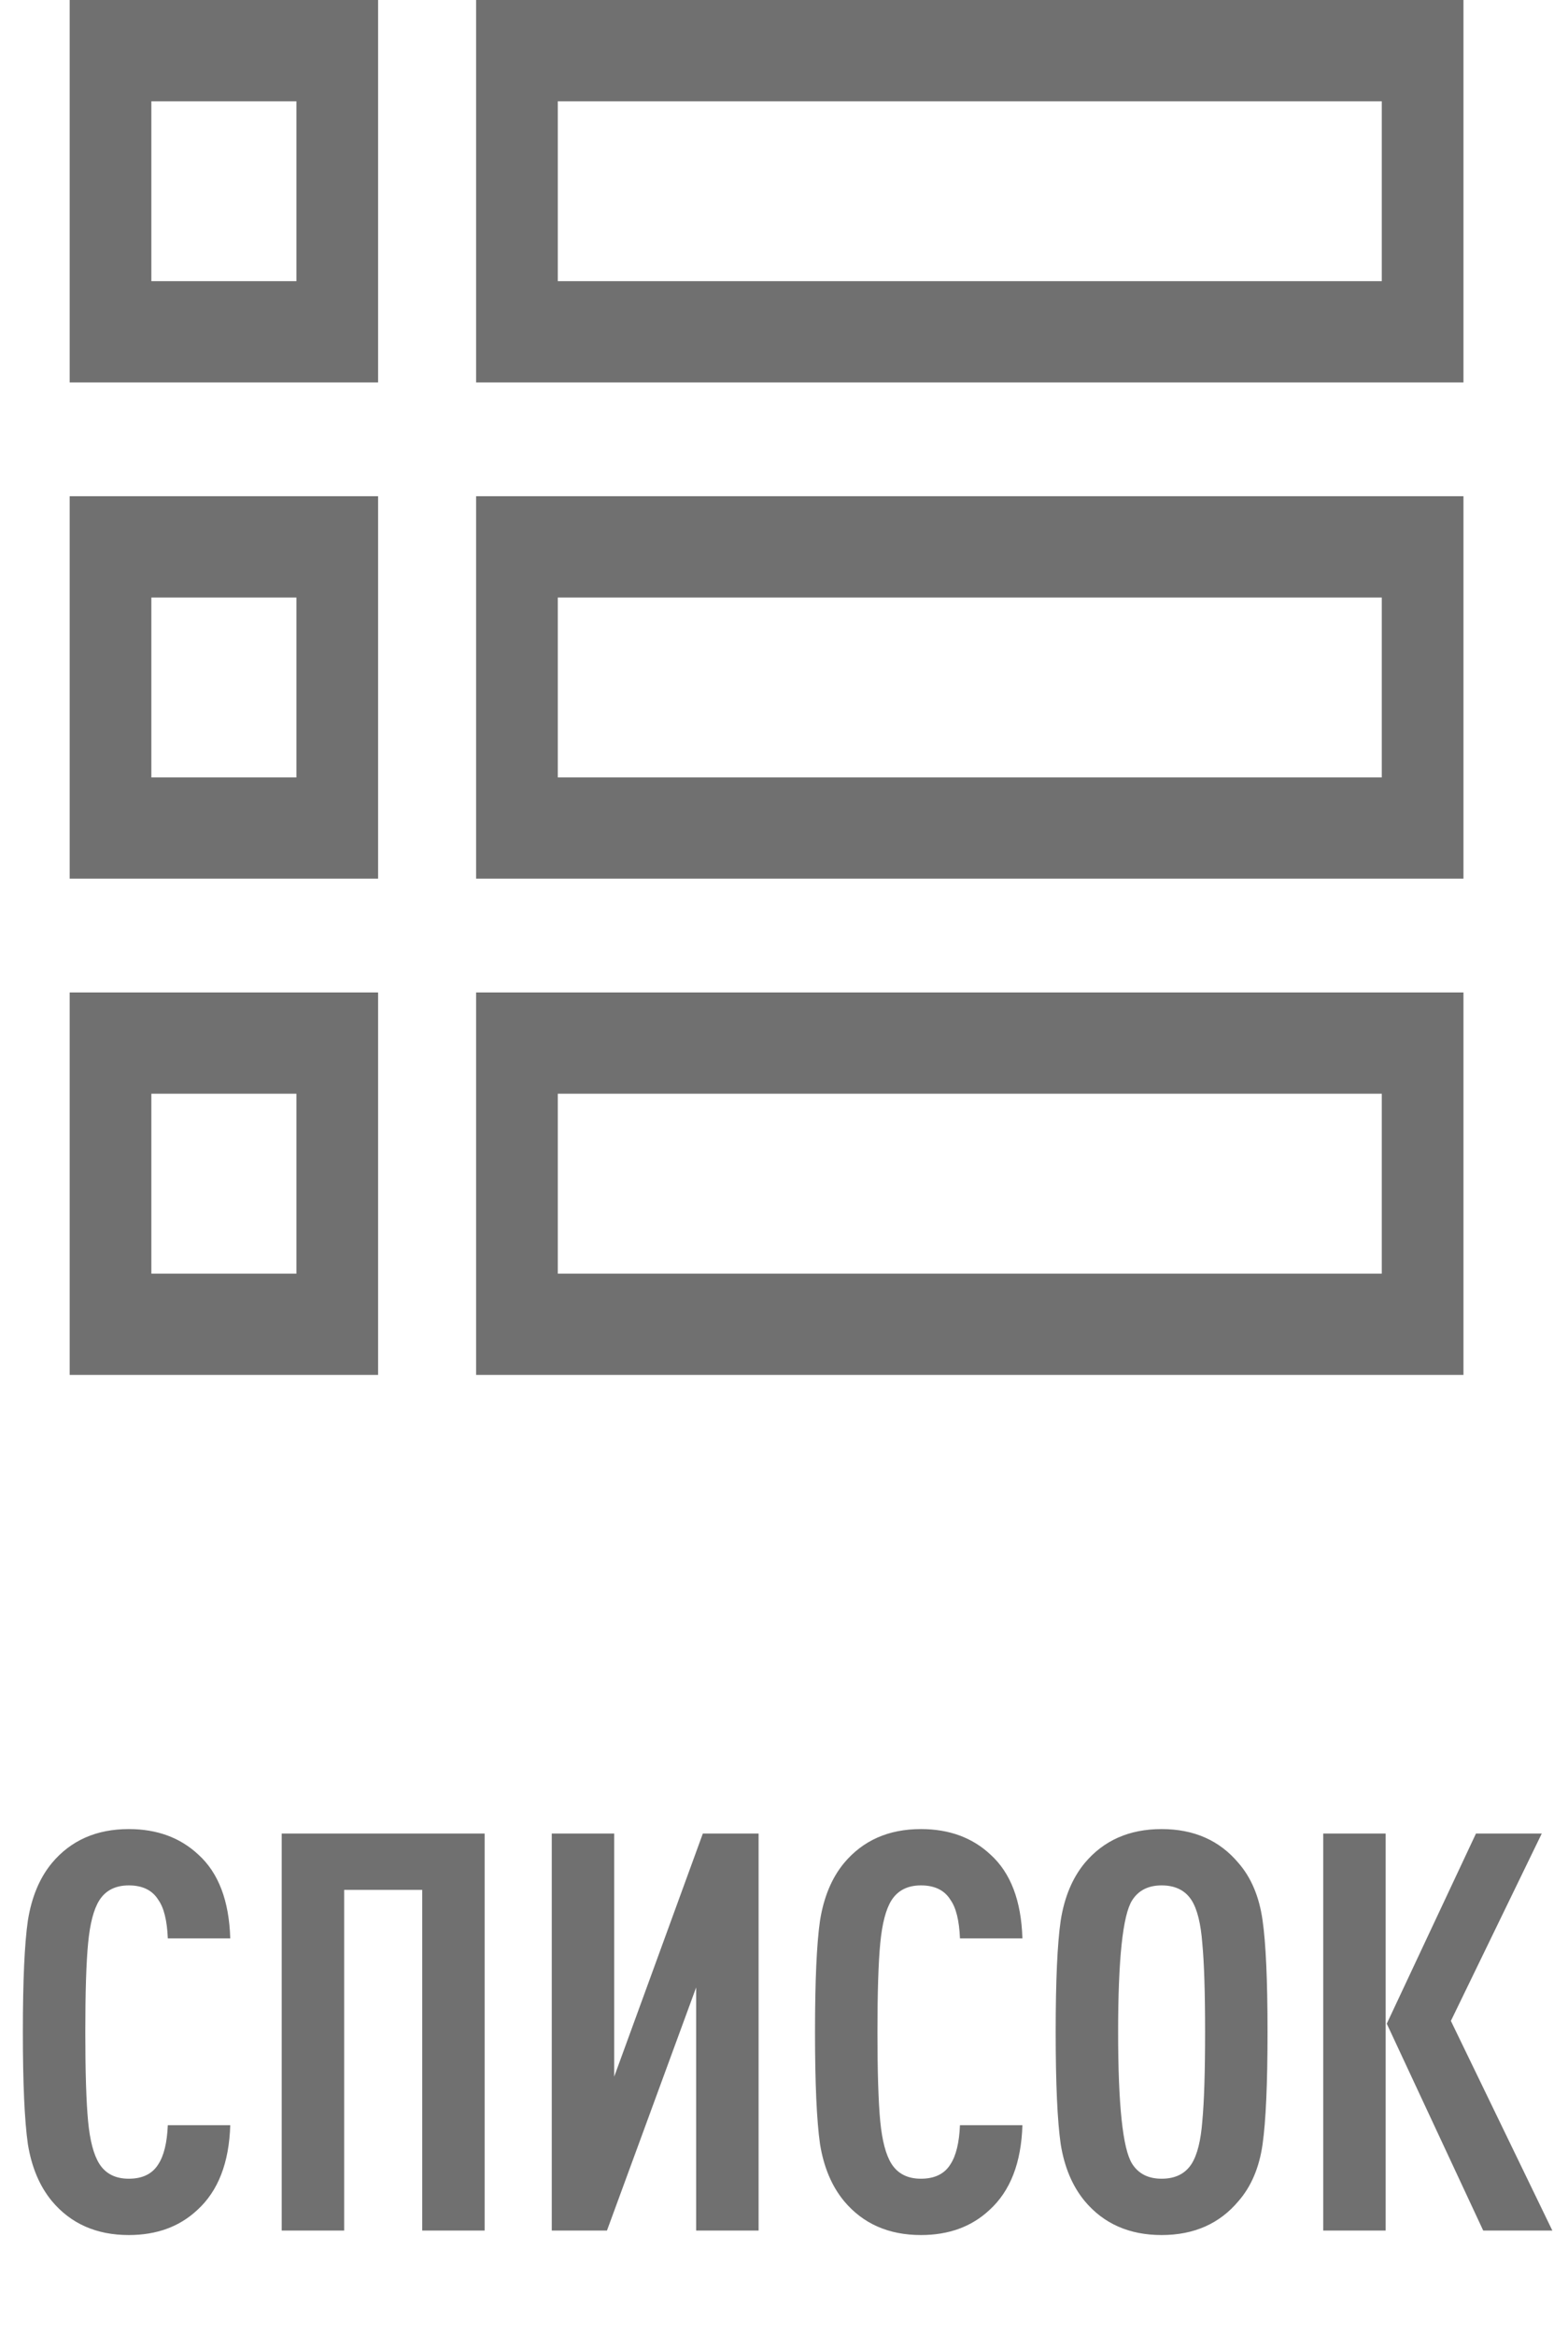
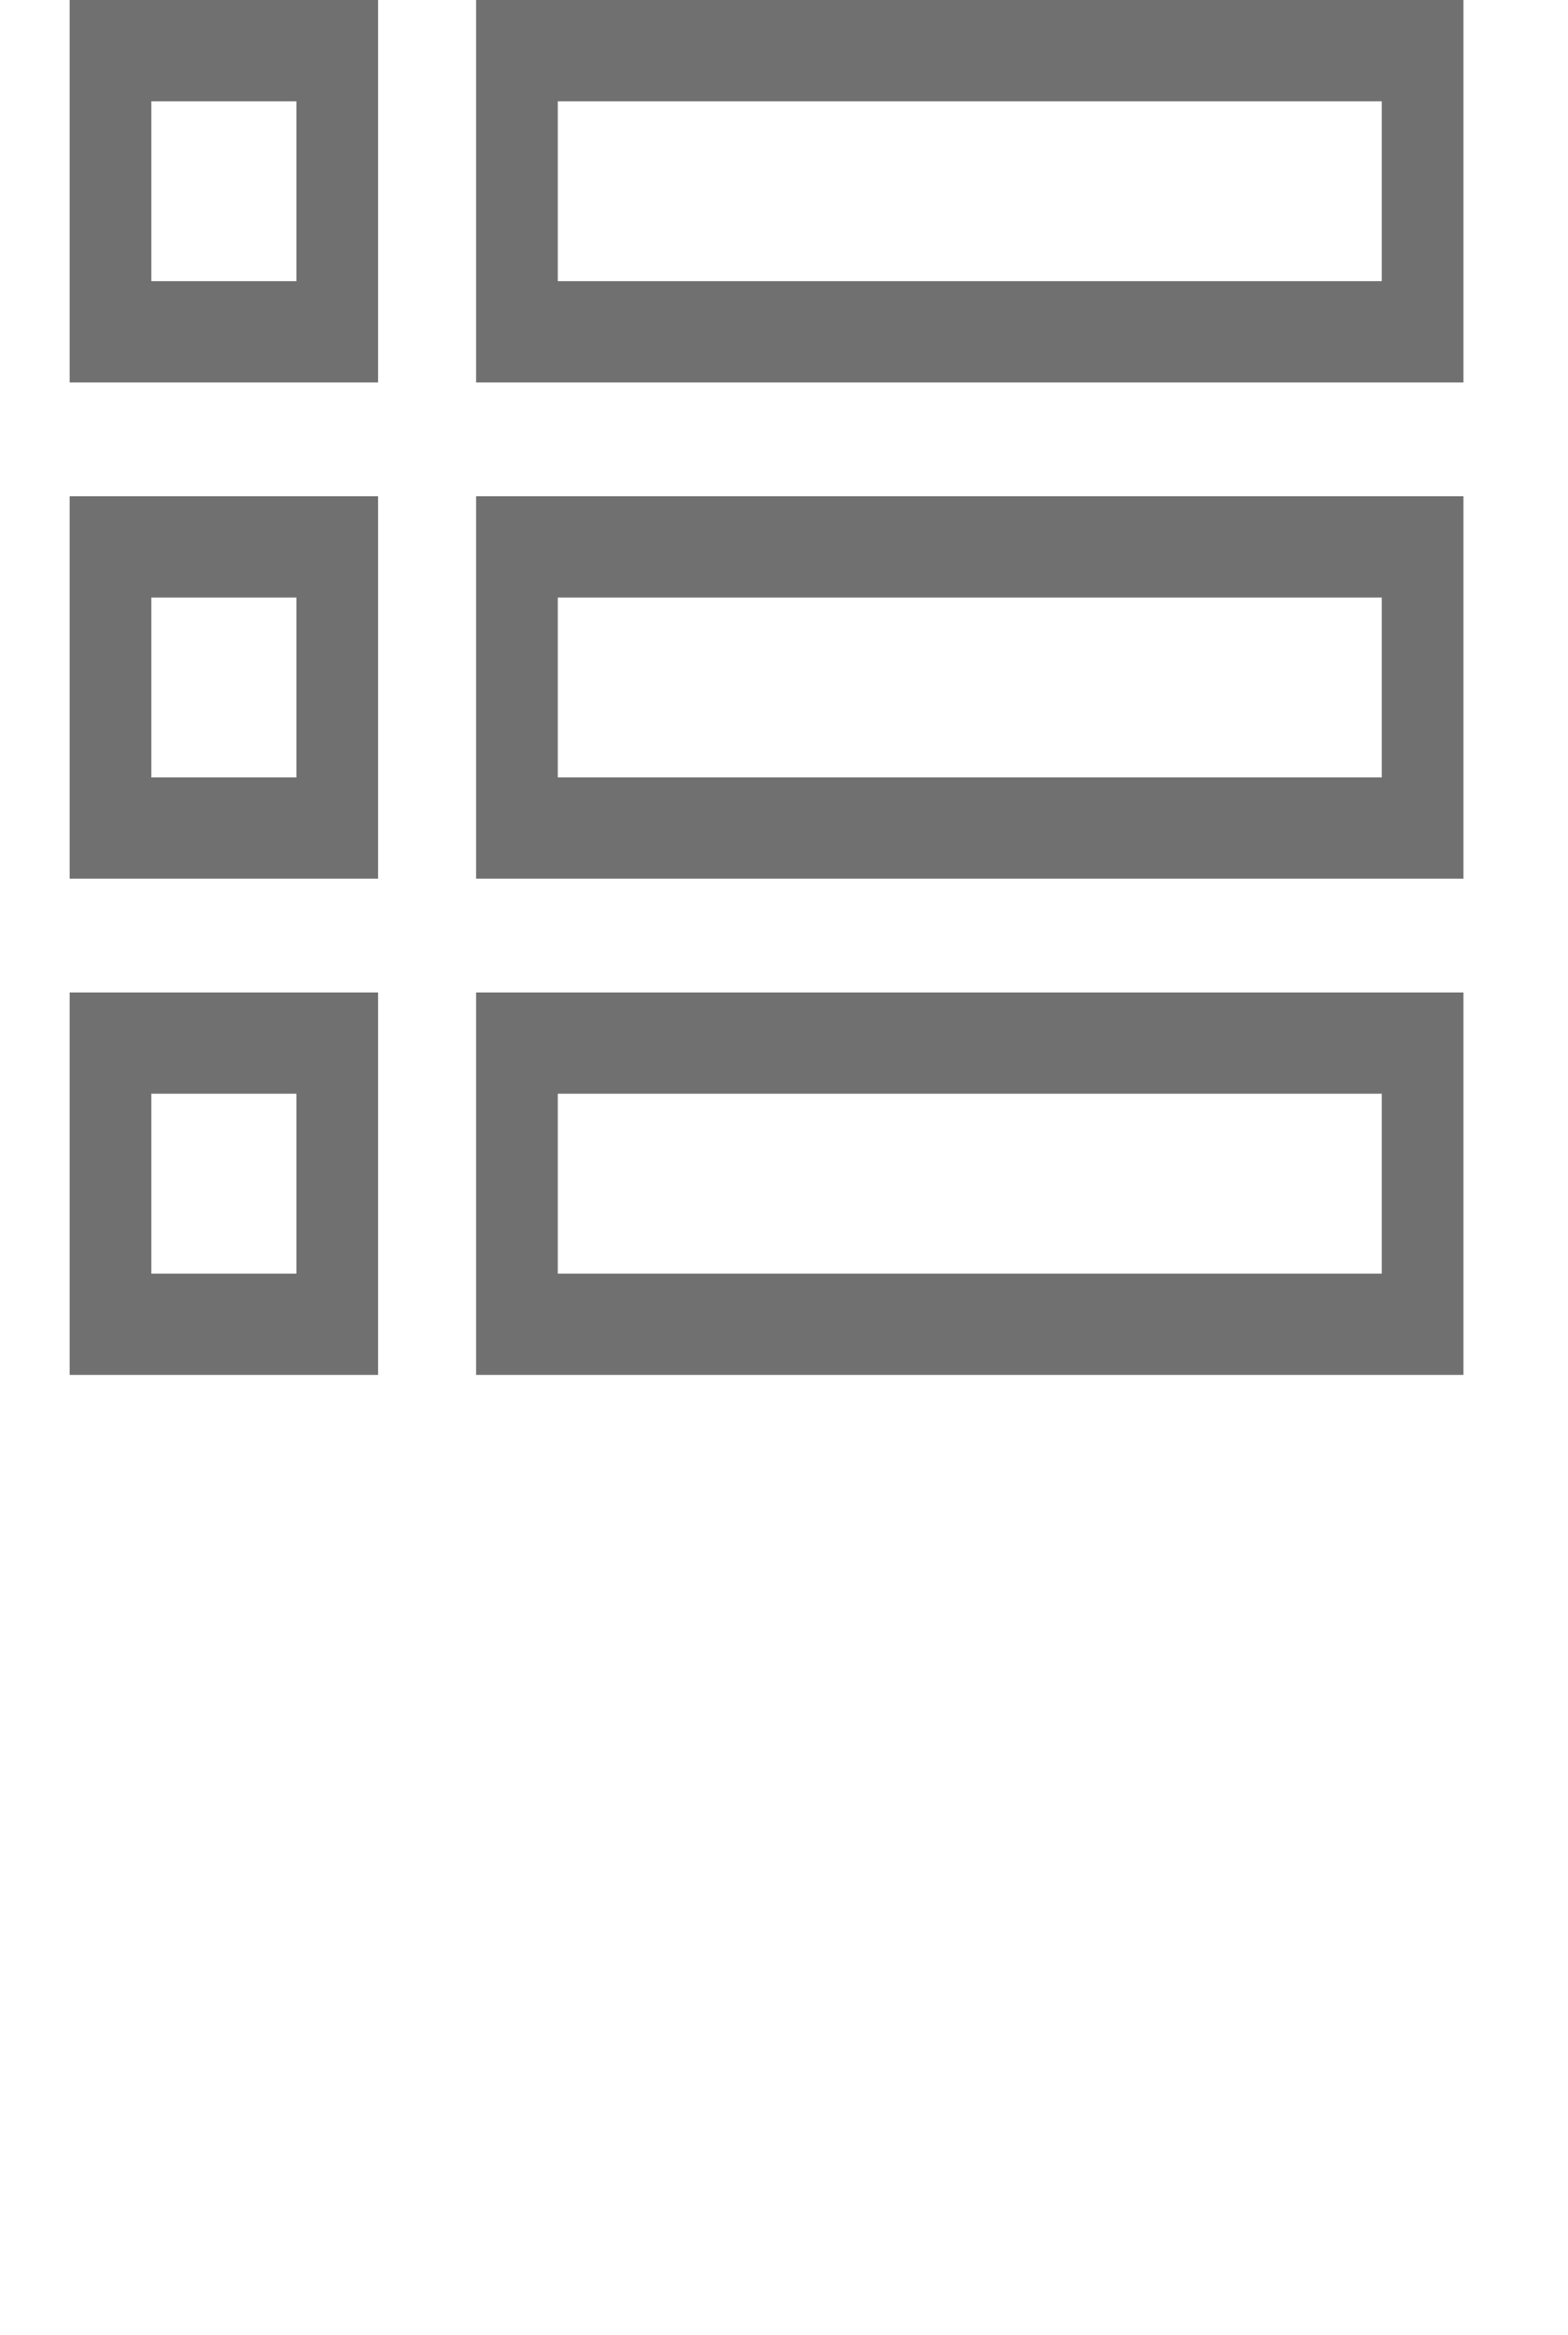
<svg xmlns="http://www.w3.org/2000/svg" width="45" height="67" viewBox="0 0 45 67" fill="none">
  <g clip-path="url(#clip0)">
    <path d="M2 10.973H10.851V0H2V10.973ZM4.344 2.906H8.507V8.067H4.344V2.906Z" fill="#707070" />
    <path d="M13.664 0V10.973H42V0H13.664ZM39.656 8.067H16.008V2.906H39.656V8.067Z" fill="#707070" />
    <path d="M2 25.211H10.851V14.238H2V25.211ZM4.344 17.144H8.507V22.305H4.344V17.144Z" fill="#707070" />
    <path d="M13.664 25.211H42V14.238H13.664V25.211ZM16.008 17.144H39.656V22.305H16.008V17.144Z" fill="#707070" />
    <path d="M2 39.449H10.851V28.476H2V39.449ZM4.344 31.381H8.507V36.543H4.344V31.381Z" fill="#707070" />
    <path d="M13.664 39.449H42V28.476H13.664V39.449ZM16.008 31.381H39.656V36.543H16.008V31.381Z" fill="#707070" />
  </g>
-   <path d="M6.608 60.976C6.576 62.053 6.261 62.864 5.664 63.408C5.152 63.888 4.496 64.128 3.696 64.128C2.768 64.128 2.032 63.803 1.488 63.152C1.136 62.725 0.907 62.181 0.8 61.52C0.704 60.848 0.656 59.776 0.656 58.304C0.656 56.832 0.704 55.765 0.8 55.104C0.907 54.432 1.136 53.883 1.488 53.456C2.032 52.805 2.768 52.48 3.696 52.48C4.507 52.48 5.173 52.725 5.696 53.216C6.272 53.739 6.576 54.539 6.608 55.616H4.816C4.795 55.104 4.704 54.736 4.544 54.512C4.373 54.235 4.091 54.096 3.696 54.096C3.312 54.096 3.029 54.24 2.848 54.528C2.688 54.784 2.581 55.195 2.528 55.76C2.475 56.315 2.448 57.163 2.448 58.304C2.448 59.445 2.475 60.299 2.528 60.864C2.581 61.419 2.688 61.824 2.848 62.08C3.029 62.368 3.312 62.512 3.696 62.512C4.091 62.512 4.373 62.373 4.544 62.096C4.704 61.851 4.795 61.477 4.816 60.976H6.608ZM13.909 64H12.117V54.224H9.877V64H8.085V52.608H13.909V64ZM17.419 64H15.835V52.608H17.627V59.584L20.171 52.608H21.771V64H19.979V57.024L17.419 64ZM29.342 60.976C29.31 62.053 28.996 62.864 28.398 63.408C27.886 63.888 27.23 64.128 26.43 64.128C25.502 64.128 24.766 63.803 24.222 63.152C23.87 62.725 23.641 62.181 23.534 61.52C23.438 60.848 23.39 59.776 23.39 58.304C23.39 56.832 23.438 55.765 23.534 55.104C23.641 54.432 23.87 53.883 24.222 53.456C24.766 52.805 25.502 52.48 26.43 52.48C27.241 52.48 27.908 52.725 28.43 53.216C29.006 53.739 29.31 54.539 29.342 55.616H27.55C27.529 55.104 27.438 54.736 27.278 54.512C27.108 54.235 26.825 54.096 26.43 54.096C26.046 54.096 25.764 54.24 25.582 54.528C25.422 54.784 25.316 55.195 25.262 55.76C25.209 56.315 25.182 57.163 25.182 58.304C25.182 59.445 25.209 60.299 25.262 60.864C25.316 61.419 25.422 61.824 25.582 62.08C25.764 62.368 26.046 62.512 26.43 62.512C26.825 62.512 27.108 62.373 27.278 62.096C27.438 61.851 27.529 61.477 27.55 60.976H29.342ZM36.233 55.088C36.329 55.749 36.377 56.821 36.377 58.304C36.377 59.787 36.329 60.864 36.233 61.536C36.137 62.197 35.907 62.736 35.545 63.152C35.001 63.803 34.265 64.128 33.337 64.128C32.409 64.128 31.673 63.803 31.129 63.152C30.777 62.725 30.547 62.181 30.441 61.52C30.345 60.848 30.297 59.776 30.297 58.304C30.297 56.832 30.345 55.765 30.441 55.104C30.547 54.432 30.777 53.883 31.129 53.456C31.673 52.805 32.409 52.48 33.337 52.48C34.265 52.48 35.001 52.805 35.545 53.456C35.907 53.872 36.137 54.416 36.233 55.088ZM34.505 60.864C34.558 60.299 34.585 59.445 34.585 58.304C34.585 57.163 34.558 56.315 34.505 55.76C34.462 55.195 34.361 54.784 34.201 54.528C34.019 54.24 33.731 54.096 33.337 54.096C32.953 54.096 32.67 54.24 32.489 54.528C32.222 54.955 32.089 56.213 32.089 58.304C32.089 60.395 32.222 61.653 32.489 62.08C32.67 62.368 32.953 62.512 33.337 62.512C33.731 62.512 34.019 62.368 34.201 62.08C34.361 61.824 34.462 61.419 34.505 60.864ZM44.551 64H42.567L39.799 58.064L42.359 52.608H44.247L41.639 57.984L44.551 64ZM39.767 64H37.975V52.608H39.767V64Z" fill="#707070" />
  <defs>
    <clipPath id="clip0">
      <rect width="40" height="40" fill="white" transform="translate(2)" />
    </clipPath>
  </defs>
</svg>